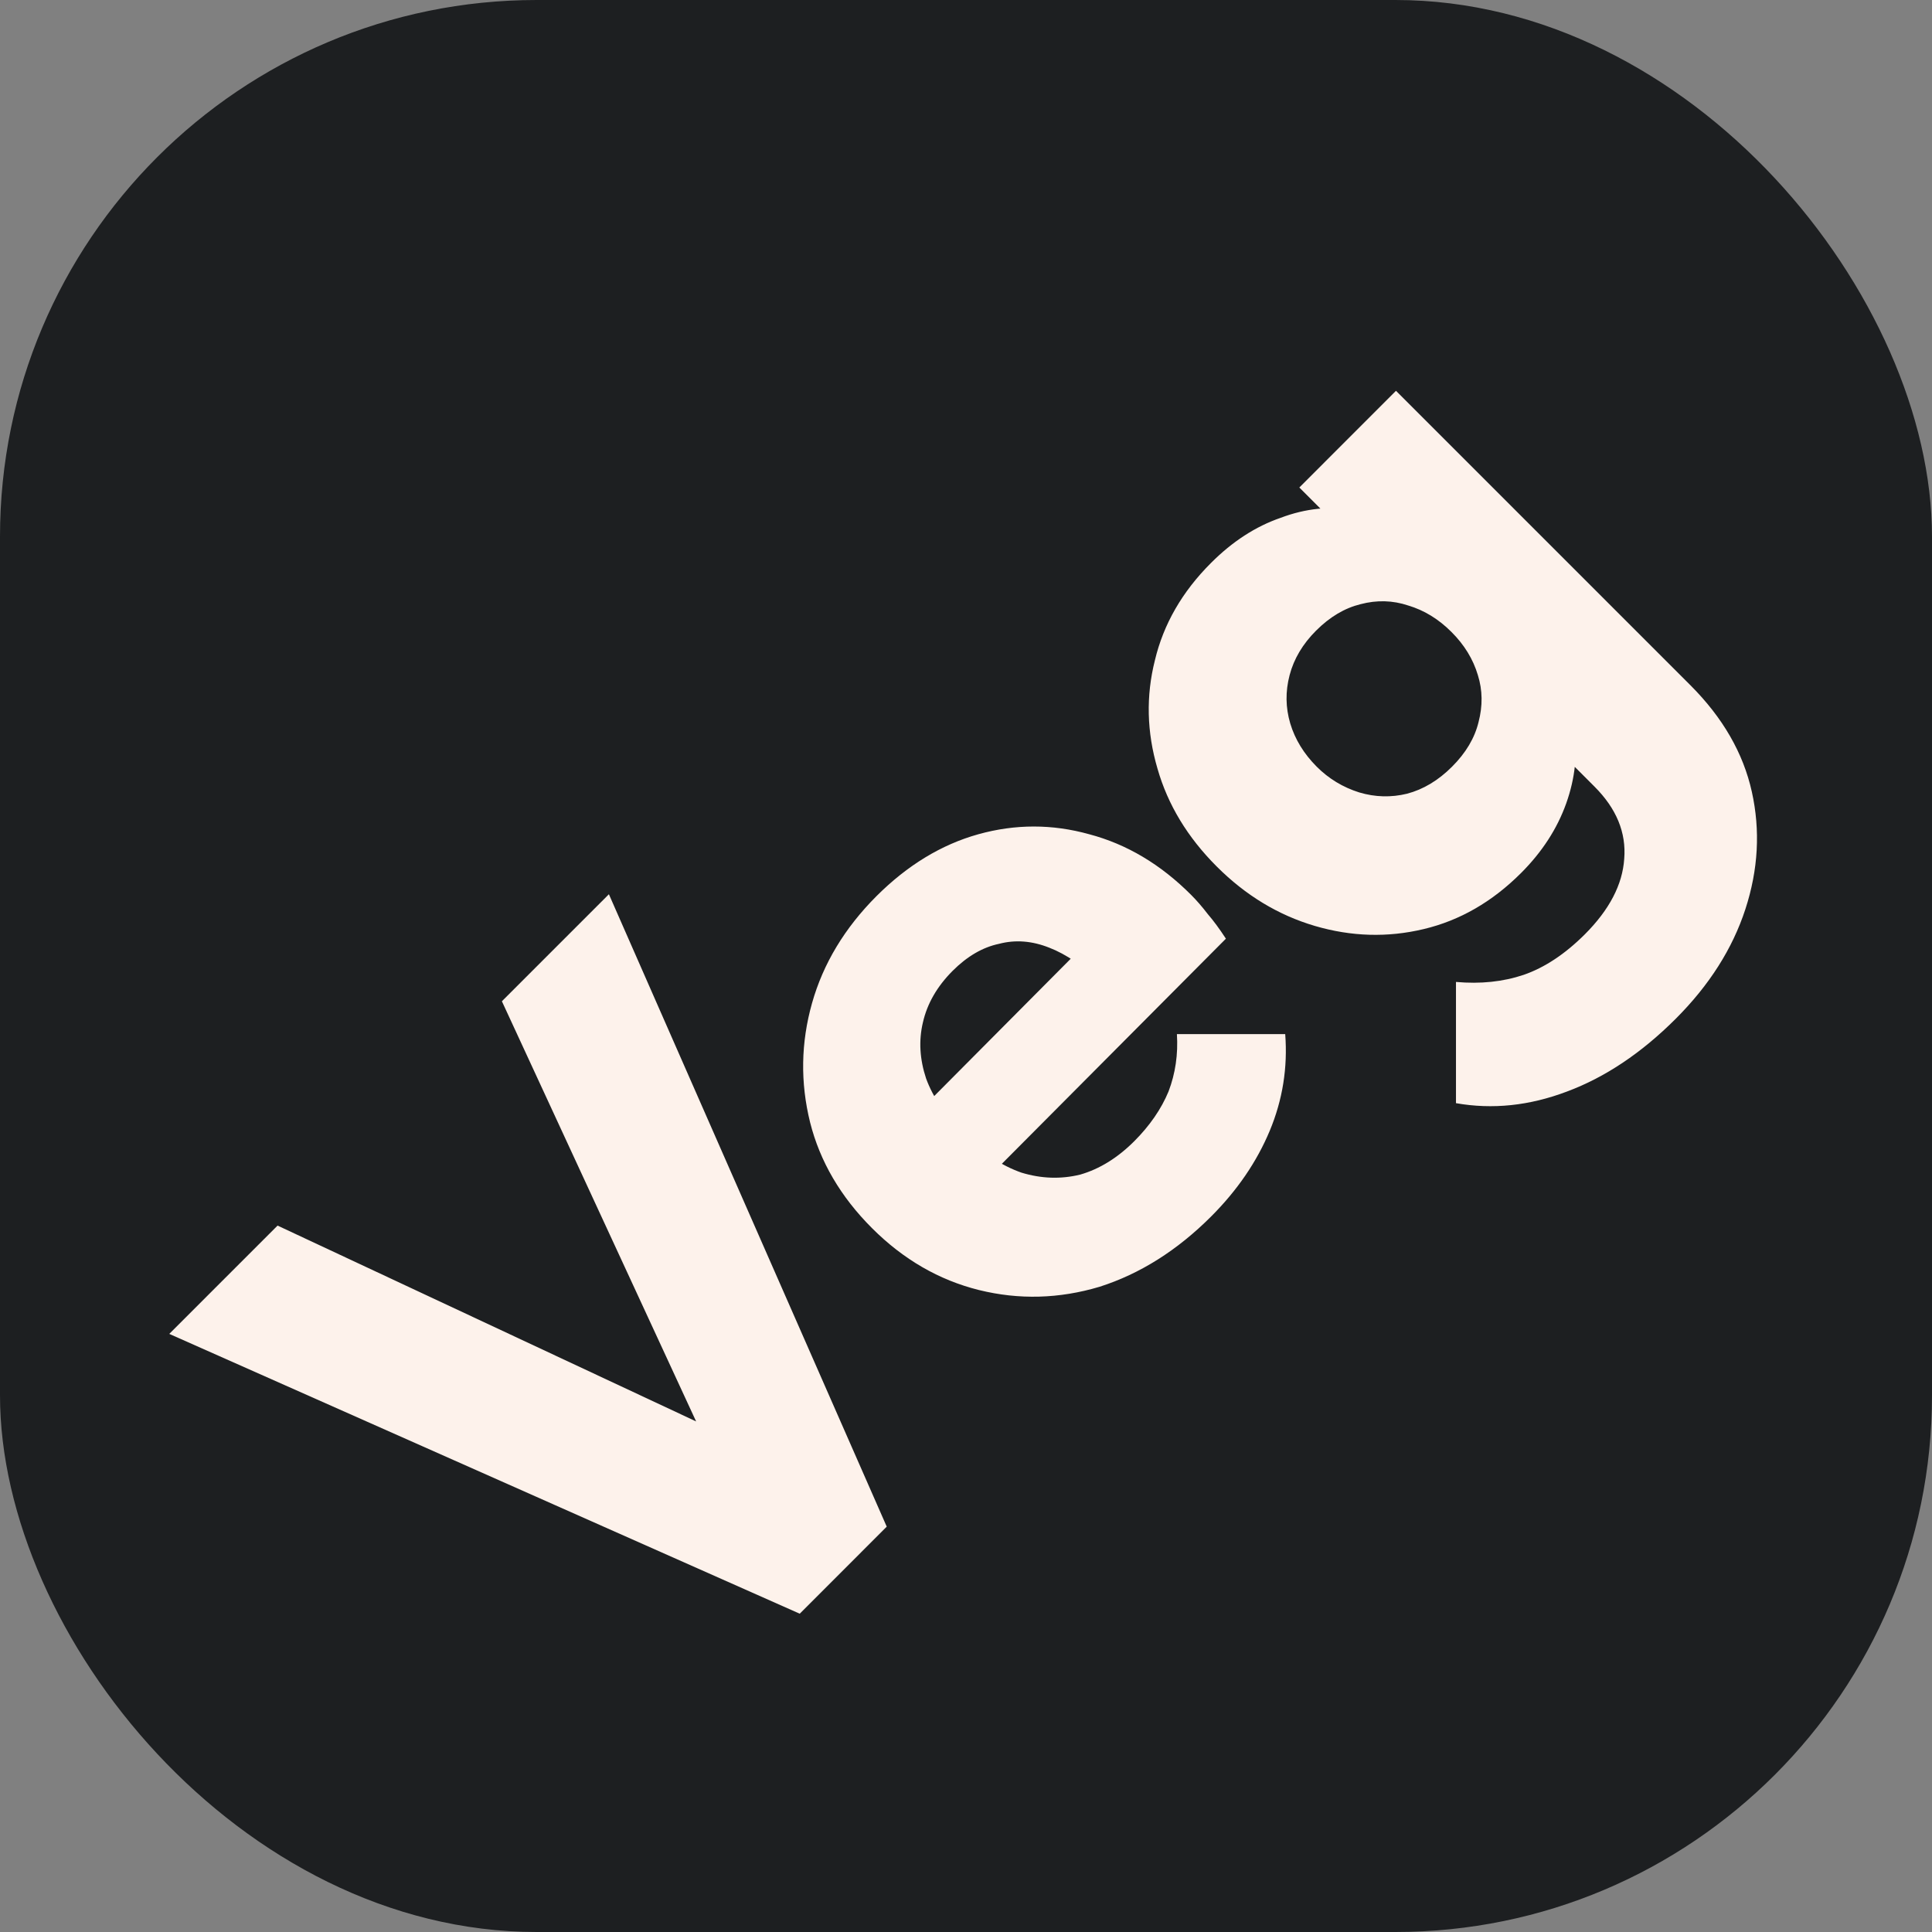
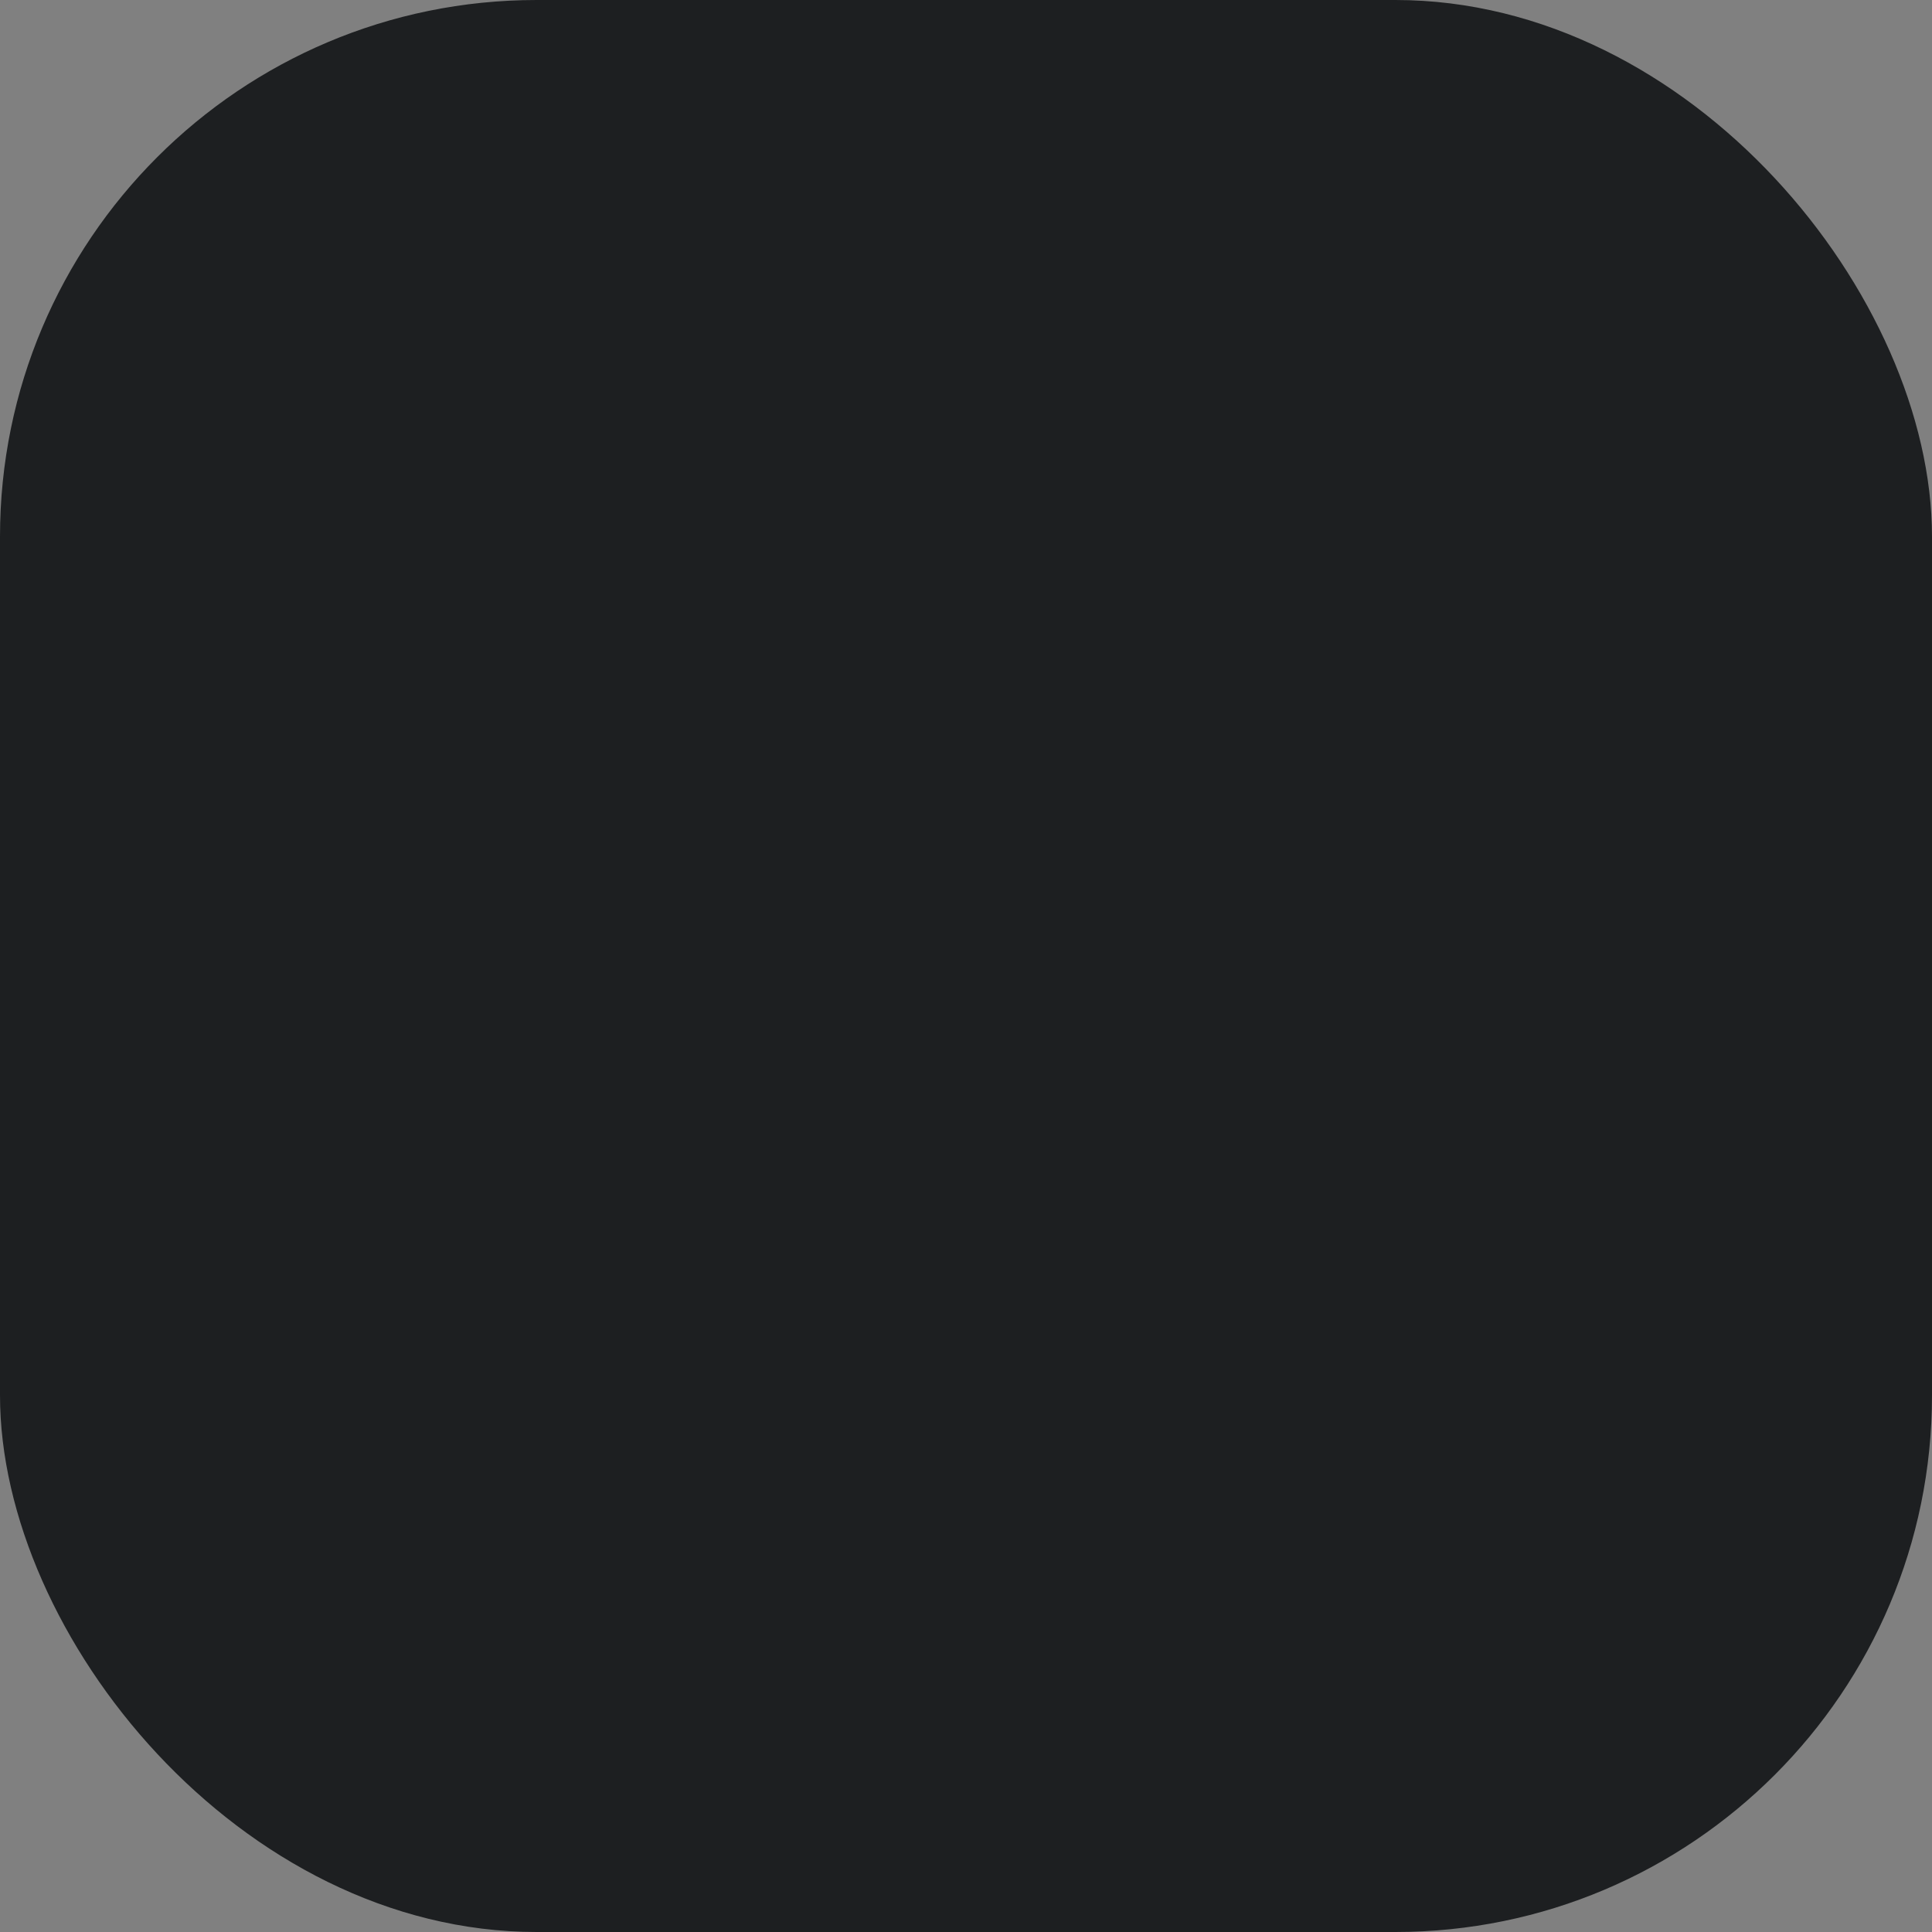
<svg xmlns="http://www.w3.org/2000/svg" width="36" height="36" viewBox="0 0 36 36" fill="none">
  <rect x="0" y="0" width="36" height="36" fill="#808080" stroke="none" />
  <rect width="36" height="36" rx="10" fill="#1D1F21" />
-   <path d="M14.902 30.069L3.154 24.855L5.172 22.837L14.518 27.21L13.689 28.039L9.352 18.657L11.346 16.663L16.523 28.447L14.902 30.069ZM22.567 22.668C21.934 23.301 21.241 23.737 20.489 23.977C19.736 24.202 18.987 24.222 18.242 24.038C17.498 23.853 16.833 23.469 16.248 22.884C15.664 22.3 15.279 21.643 15.095 20.914C14.911 20.17 14.923 19.429 15.131 18.692C15.339 17.955 15.74 17.291 16.332 16.698C16.909 16.122 17.542 15.737 18.23 15.545C18.919 15.353 19.608 15.353 20.296 15.545C20.993 15.729 21.626 16.105 22.194 16.674C22.298 16.778 22.402 16.898 22.507 17.035C22.611 17.155 22.723 17.307 22.843 17.491L17.822 22.536L16.561 21.275L20.801 17.01L20.537 18.332C20.192 18.003 19.864 17.779 19.552 17.659C19.231 17.531 18.919 17.507 18.615 17.587C18.31 17.651 18.022 17.819 17.75 18.091C17.462 18.38 17.277 18.7 17.197 19.052C17.117 19.389 17.137 19.737 17.257 20.098C17.386 20.45 17.622 20.798 17.966 21.143C18.31 21.487 18.667 21.723 19.035 21.851C19.404 21.963 19.768 21.975 20.128 21.887C20.489 21.783 20.825 21.575 21.137 21.263C21.425 20.974 21.638 20.666 21.774 20.338C21.902 20.002 21.954 19.645 21.93 19.269L23.948 19.269C23.996 19.893 23.9 20.494 23.66 21.07C23.419 21.647 23.055 22.18 22.567 22.668ZM31.226 18.982C30.585 19.623 29.908 20.075 29.196 20.34C28.499 20.604 27.81 20.676 27.13 20.556L27.13 18.297C27.586 18.338 28.006 18.294 28.391 18.165C28.783 18.029 29.163 17.777 29.532 17.409C29.988 16.952 30.233 16.484 30.265 16.003C30.305 15.515 30.12 15.066 29.712 14.658L28.223 13.168L27.262 11.583L25.712 10.586L24.211 9.084L26.012 7.282L31.502 12.772C32.102 13.373 32.483 14.033 32.643 14.754C32.803 15.475 32.763 16.203 32.523 16.94C32.283 17.677 31.85 18.358 31.226 18.982ZM28.343 16.267C27.806 16.804 27.202 17.152 26.529 17.312C25.856 17.473 25.18 17.453 24.499 17.253C23.818 17.052 23.21 16.684 22.673 16.147C22.128 15.603 21.76 14.994 21.568 14.322C21.368 13.641 21.352 12.968 21.52 12.303C21.68 11.631 22.028 11.026 22.565 10.49C22.965 10.089 23.398 9.809 23.862 9.649C24.327 9.473 24.791 9.425 25.256 9.505C25.72 9.569 26.14 9.765 26.517 10.093L28.739 12.316C29.059 12.684 29.256 13.104 29.328 13.577C29.4 14.033 29.352 14.498 29.184 14.97C29.015 15.443 28.735 15.875 28.343 16.267ZM27.057 14.286C27.314 14.029 27.478 13.753 27.55 13.457C27.63 13.152 27.626 12.86 27.538 12.58C27.45 12.284 27.286 12.015 27.045 11.775C26.805 11.535 26.537 11.371 26.241 11.283C25.952 11.186 25.656 11.178 25.352 11.258C25.055 11.331 24.779 11.495 24.523 11.751C24.275 11.999 24.11 12.275 24.03 12.58C23.95 12.884 23.954 13.184 24.042 13.481C24.131 13.777 24.295 14.045 24.535 14.286C24.759 14.51 25.023 14.67 25.328 14.766C25.624 14.854 25.92 14.862 26.217 14.79C26.521 14.71 26.801 14.542 27.057 14.286Z" fill="#FDF2EB" />
</svg>